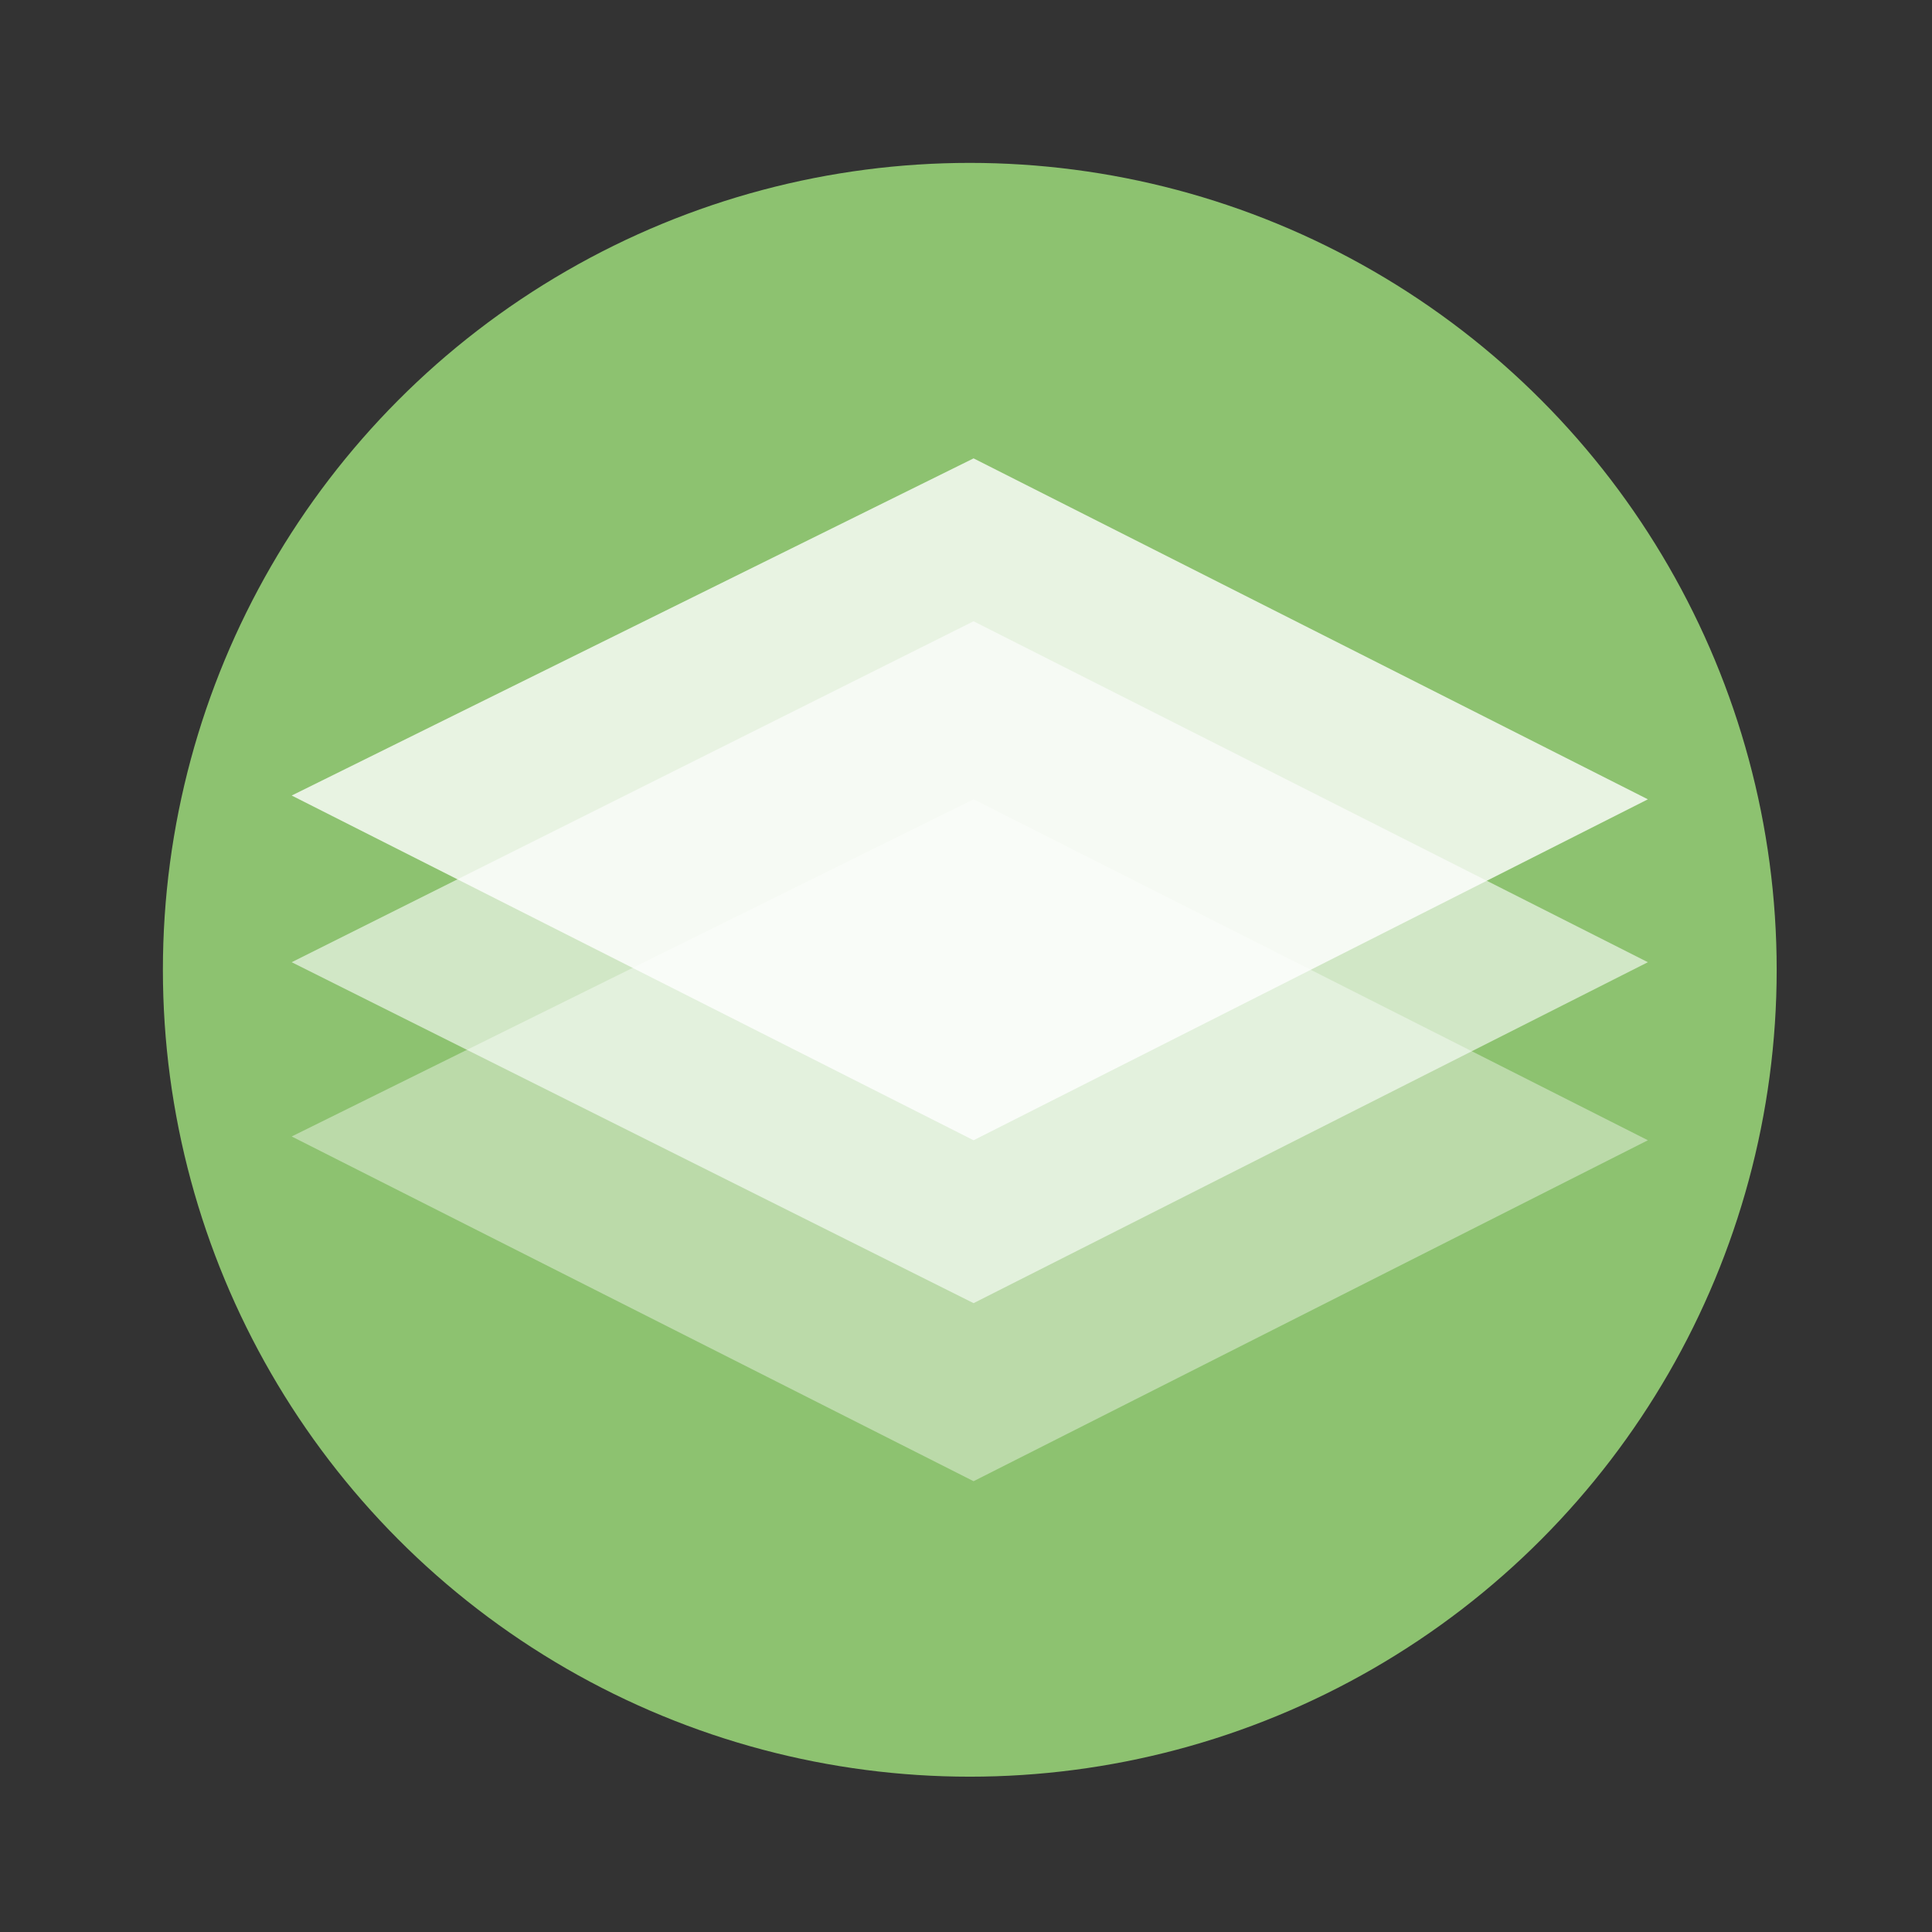
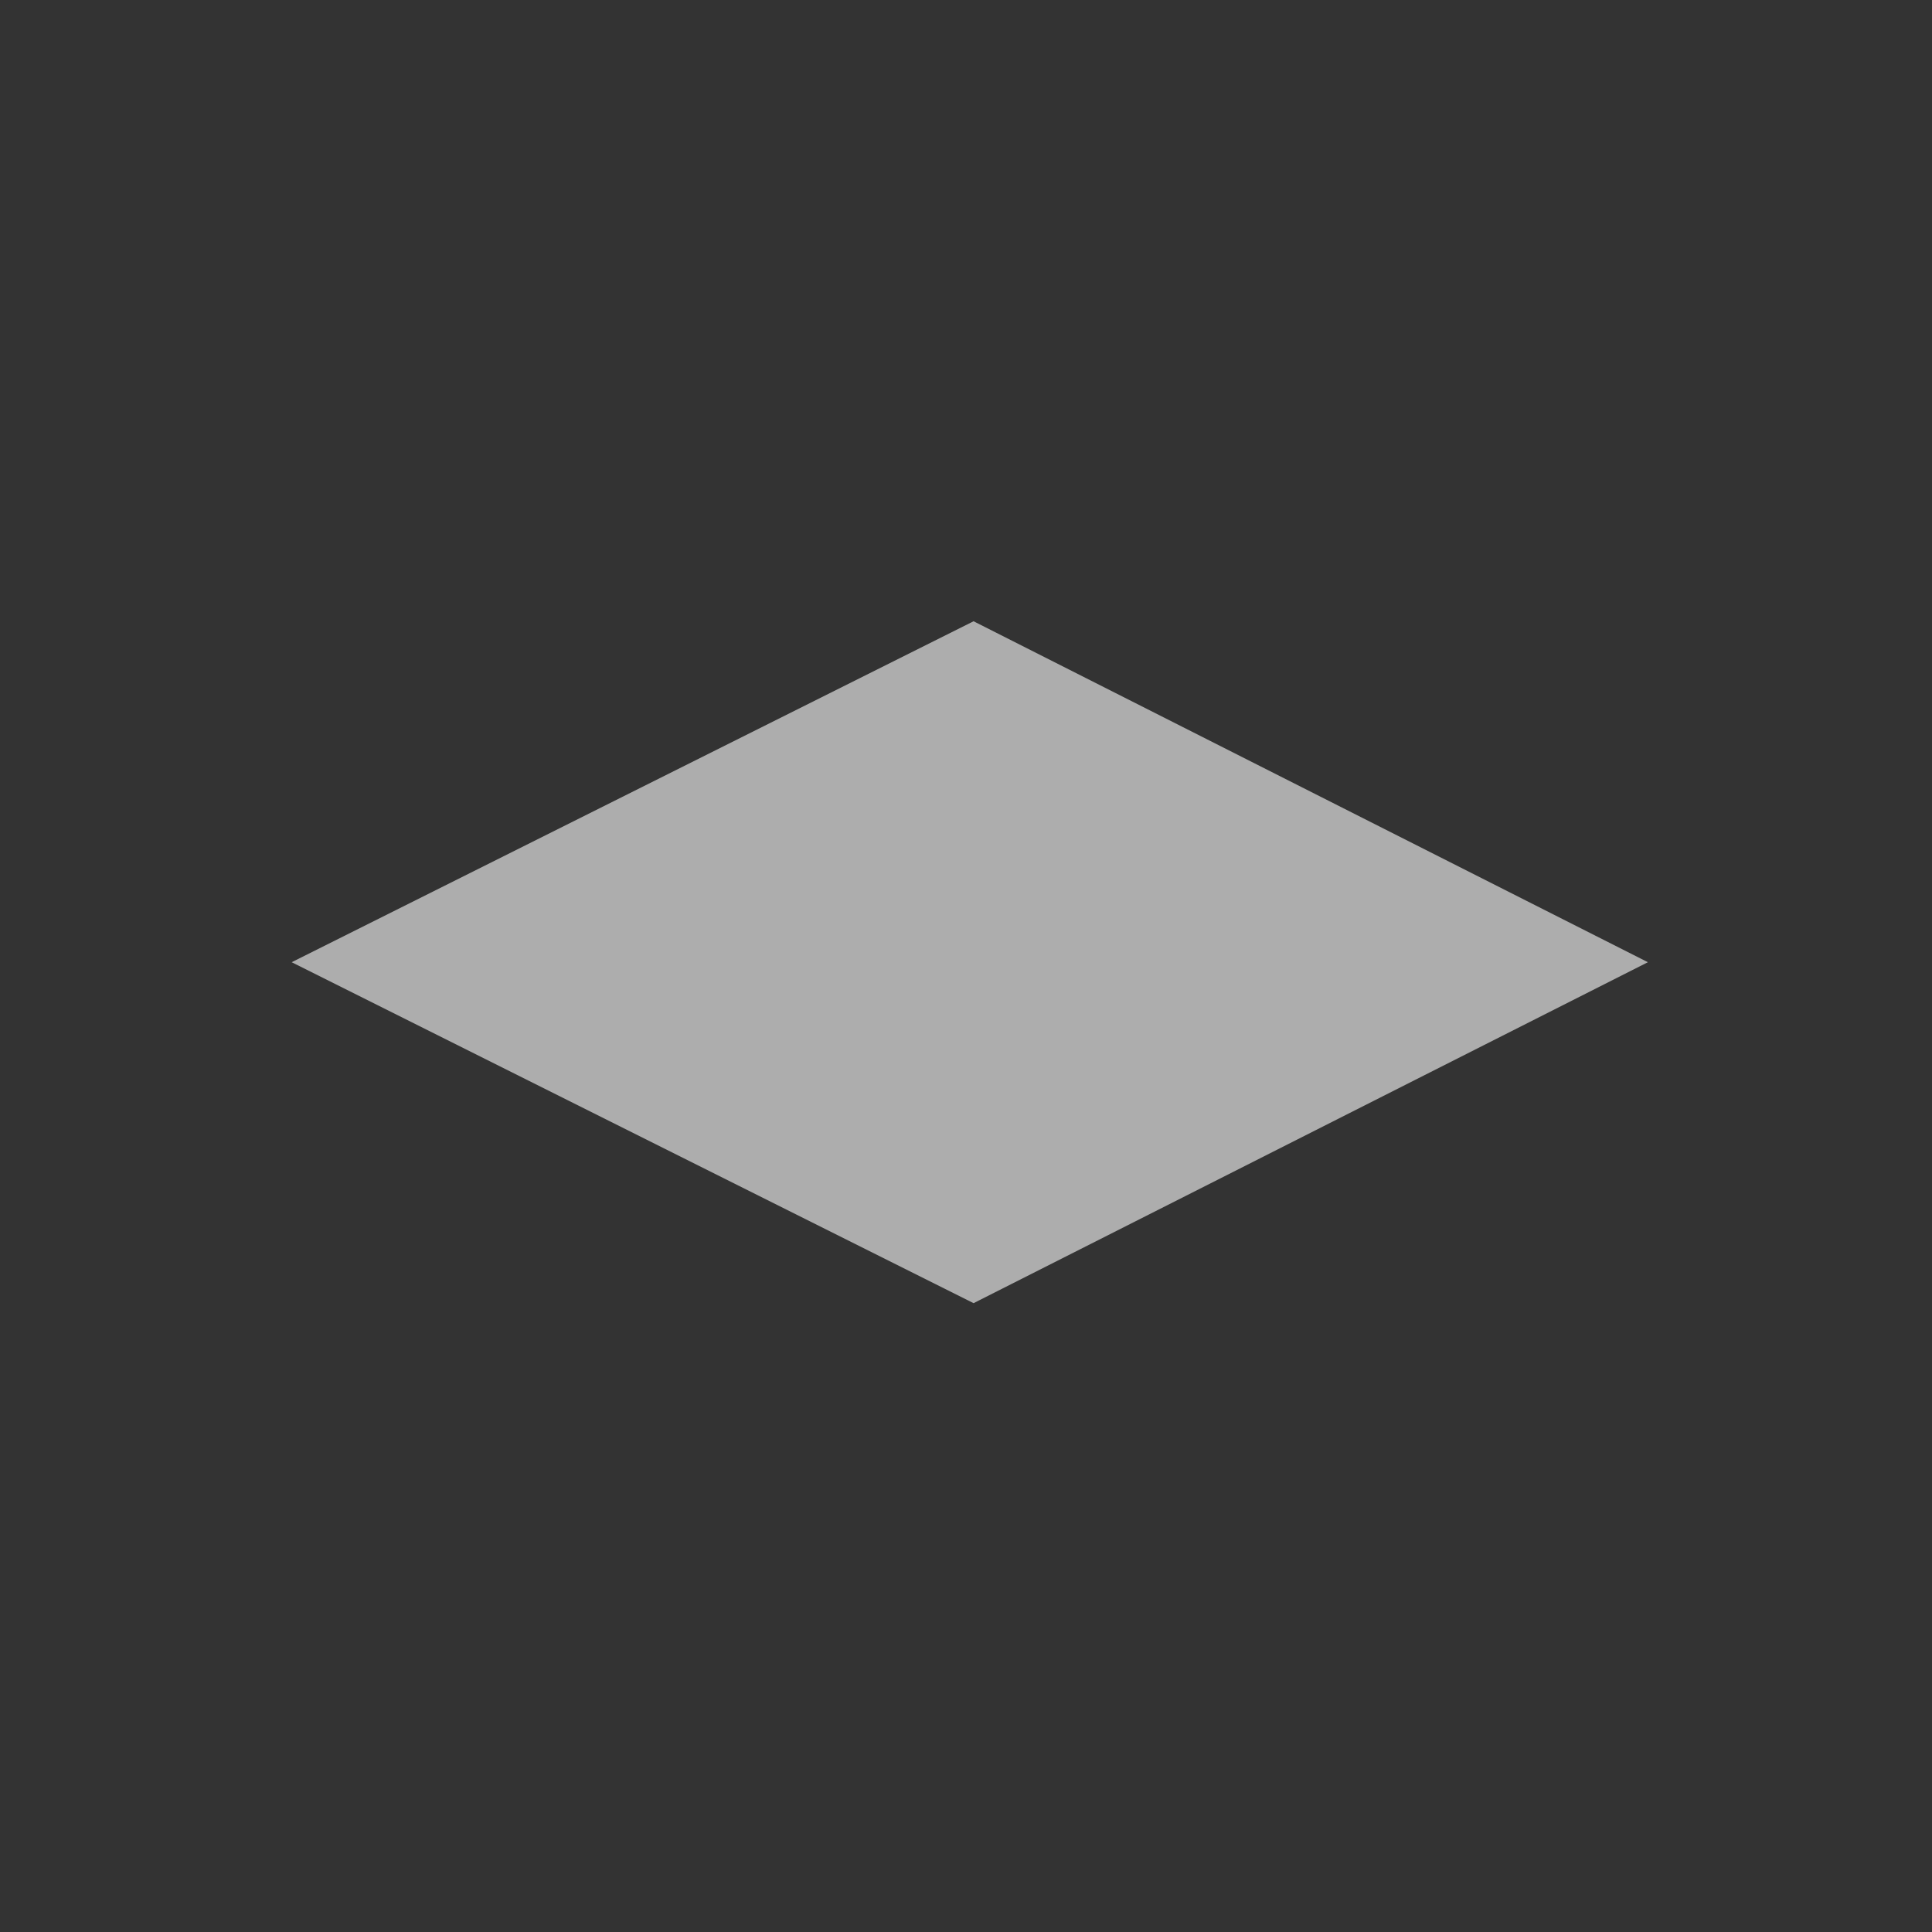
<svg xmlns="http://www.w3.org/2000/svg" version="1.1" viewBox="0 0 51 51">
  <rect x="0" y="0" width="51" height="51" fill="#333333" stroke="none" />
  <defs>
    <style>
      .cls-1 {
        fill: #8dc270;
      }

      .cls-2 {
        opacity: .6;
      }

      .cls-2, .cls-3, .cls-4 {
        fill: #fff;
        isolation: isolate;
      }

      .cls-3 {
        opacity: .4;
      }

      .cls-4 {
        opacity: .8;
      }
    </style>
  </defs>
  <g>
    <g id="Ebene_1">
-       <circle class="cls-1" cx="25.6" cy="25.6" r="21.3" />
      <polygon class="cls-2" points="25.7 16.4 7.7 25.4 25.7 34.4 43.5 25.4 25.7 16.4" />
-       <polygon class="cls-3" points="25.7 21.1 7.7 30 25.7 39.1 43.5 30.1 25.7 21.1" />
-       <polygon class="cls-4" points="25.7 12.1 7.7 21 25.7 30.1 43.5 21.1 25.7 12.1" />
    </g>
  </g>
</svg>